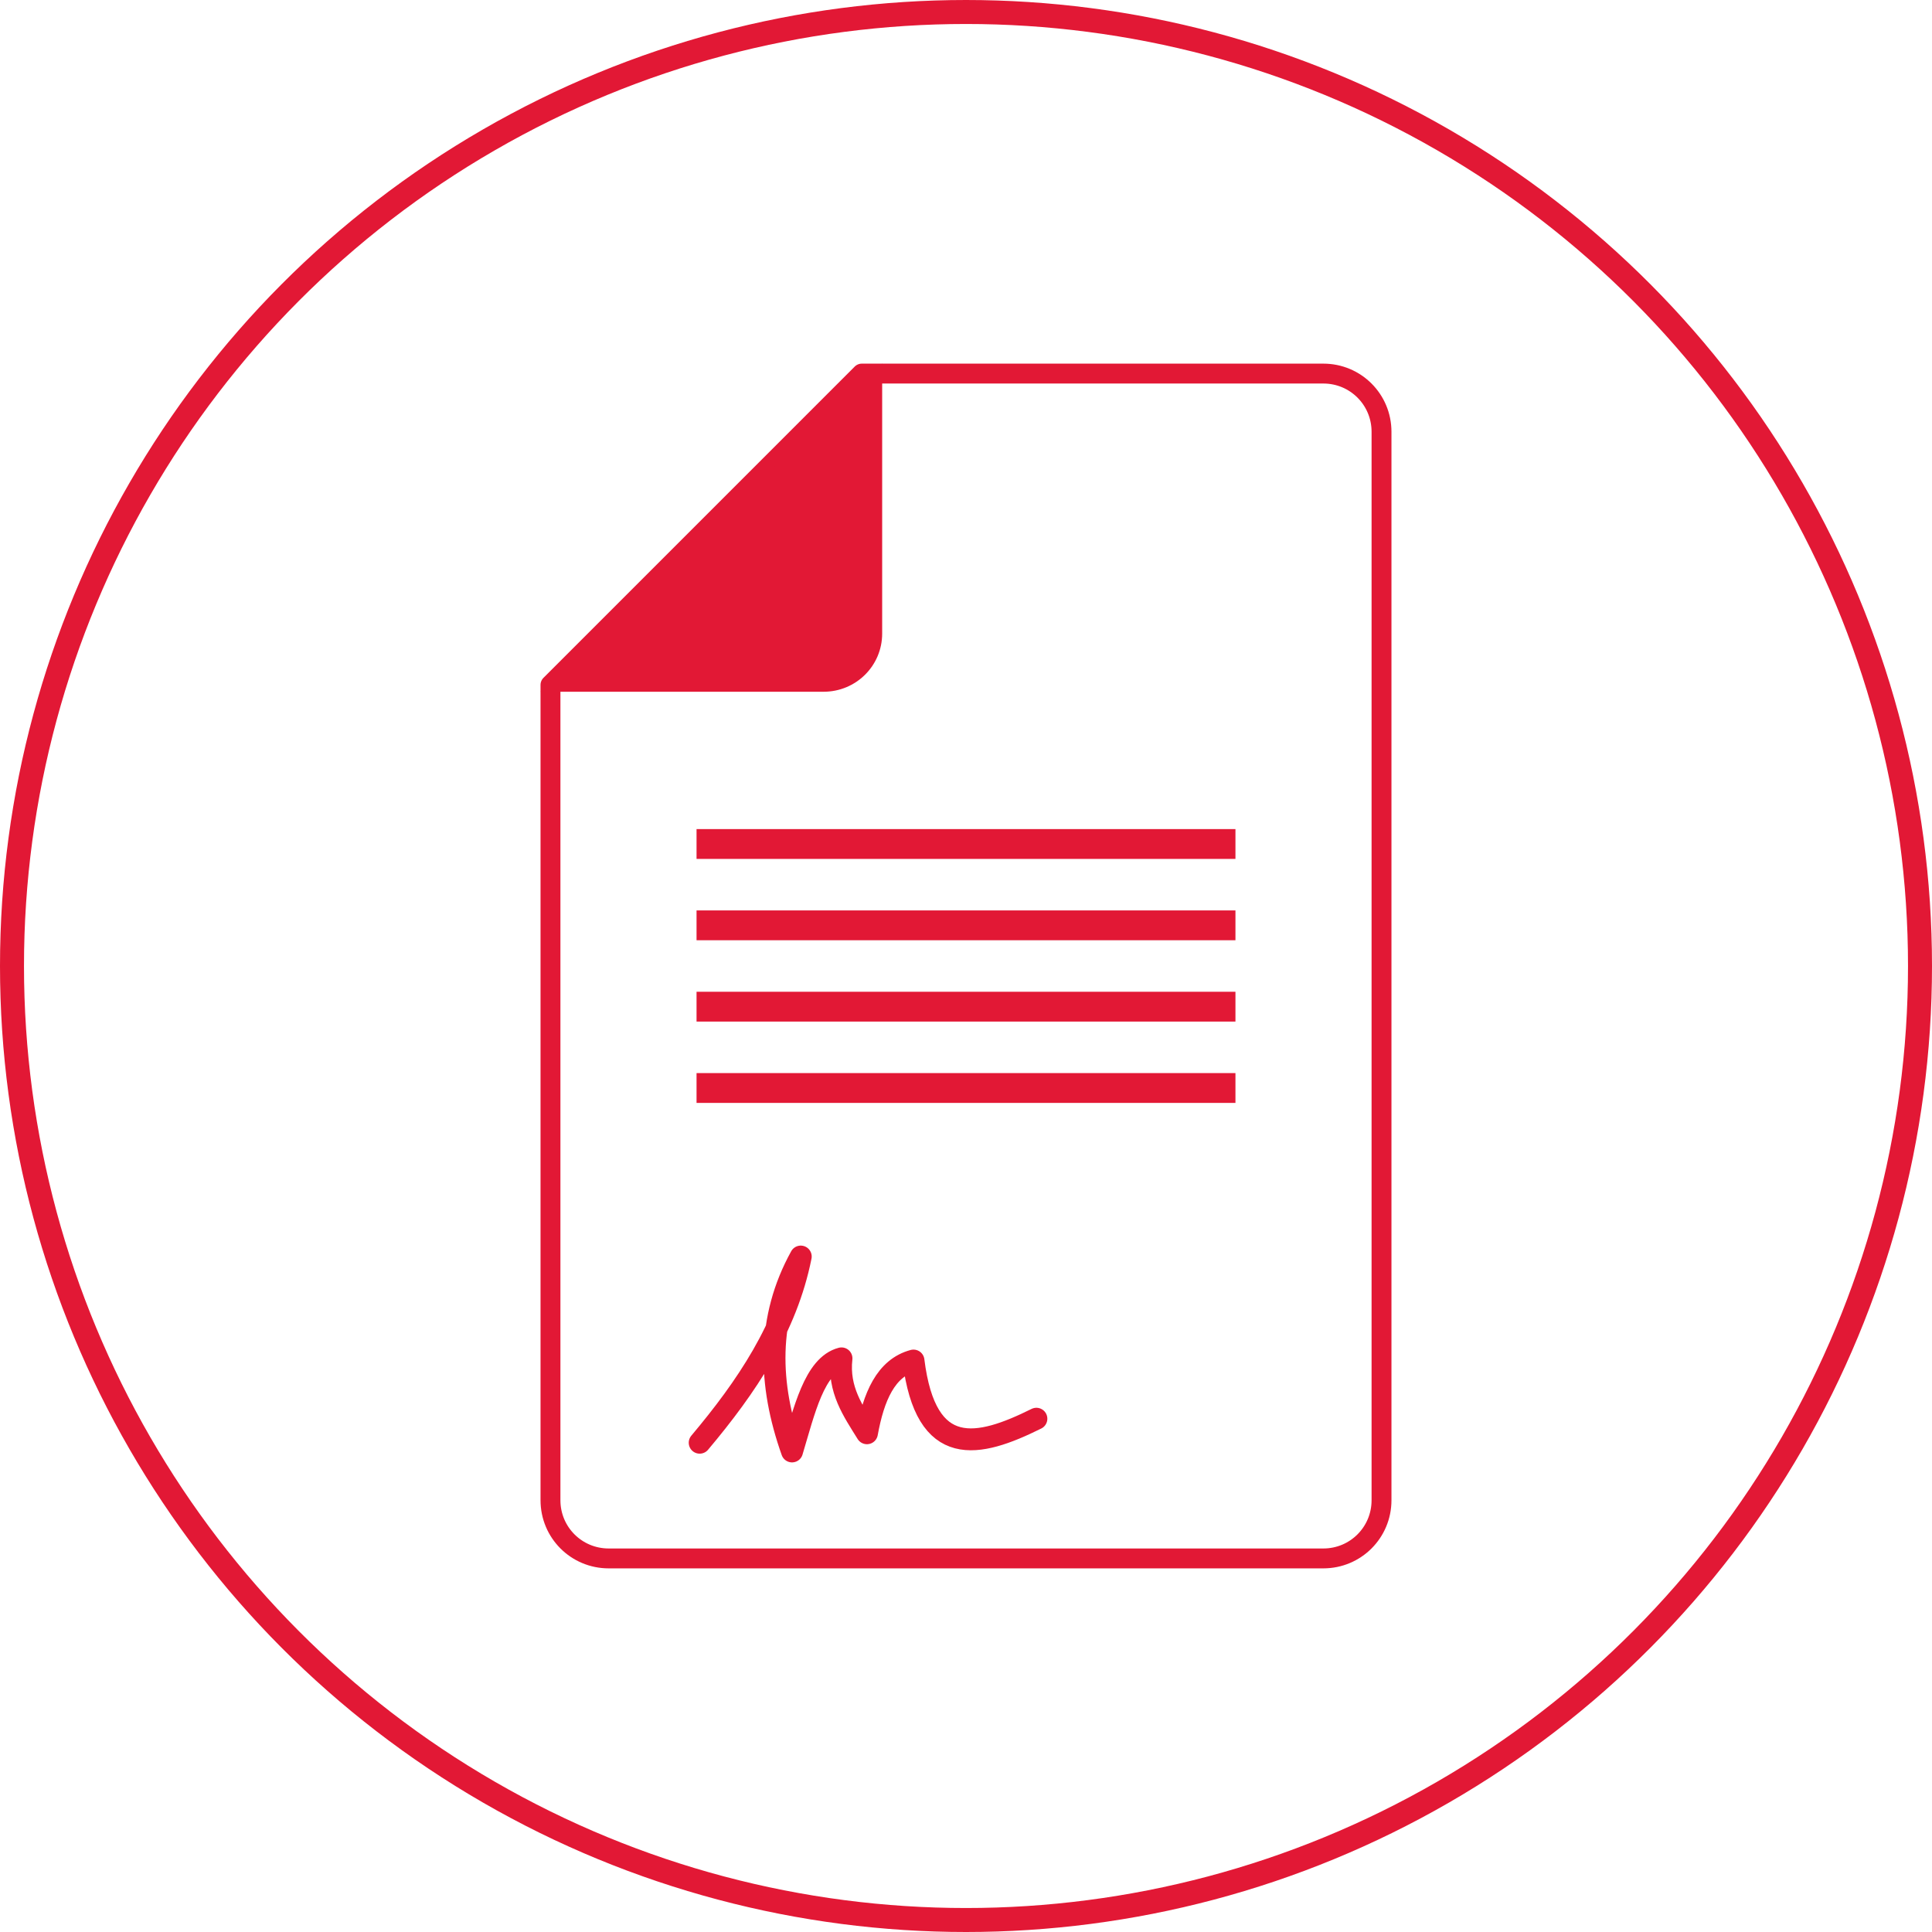
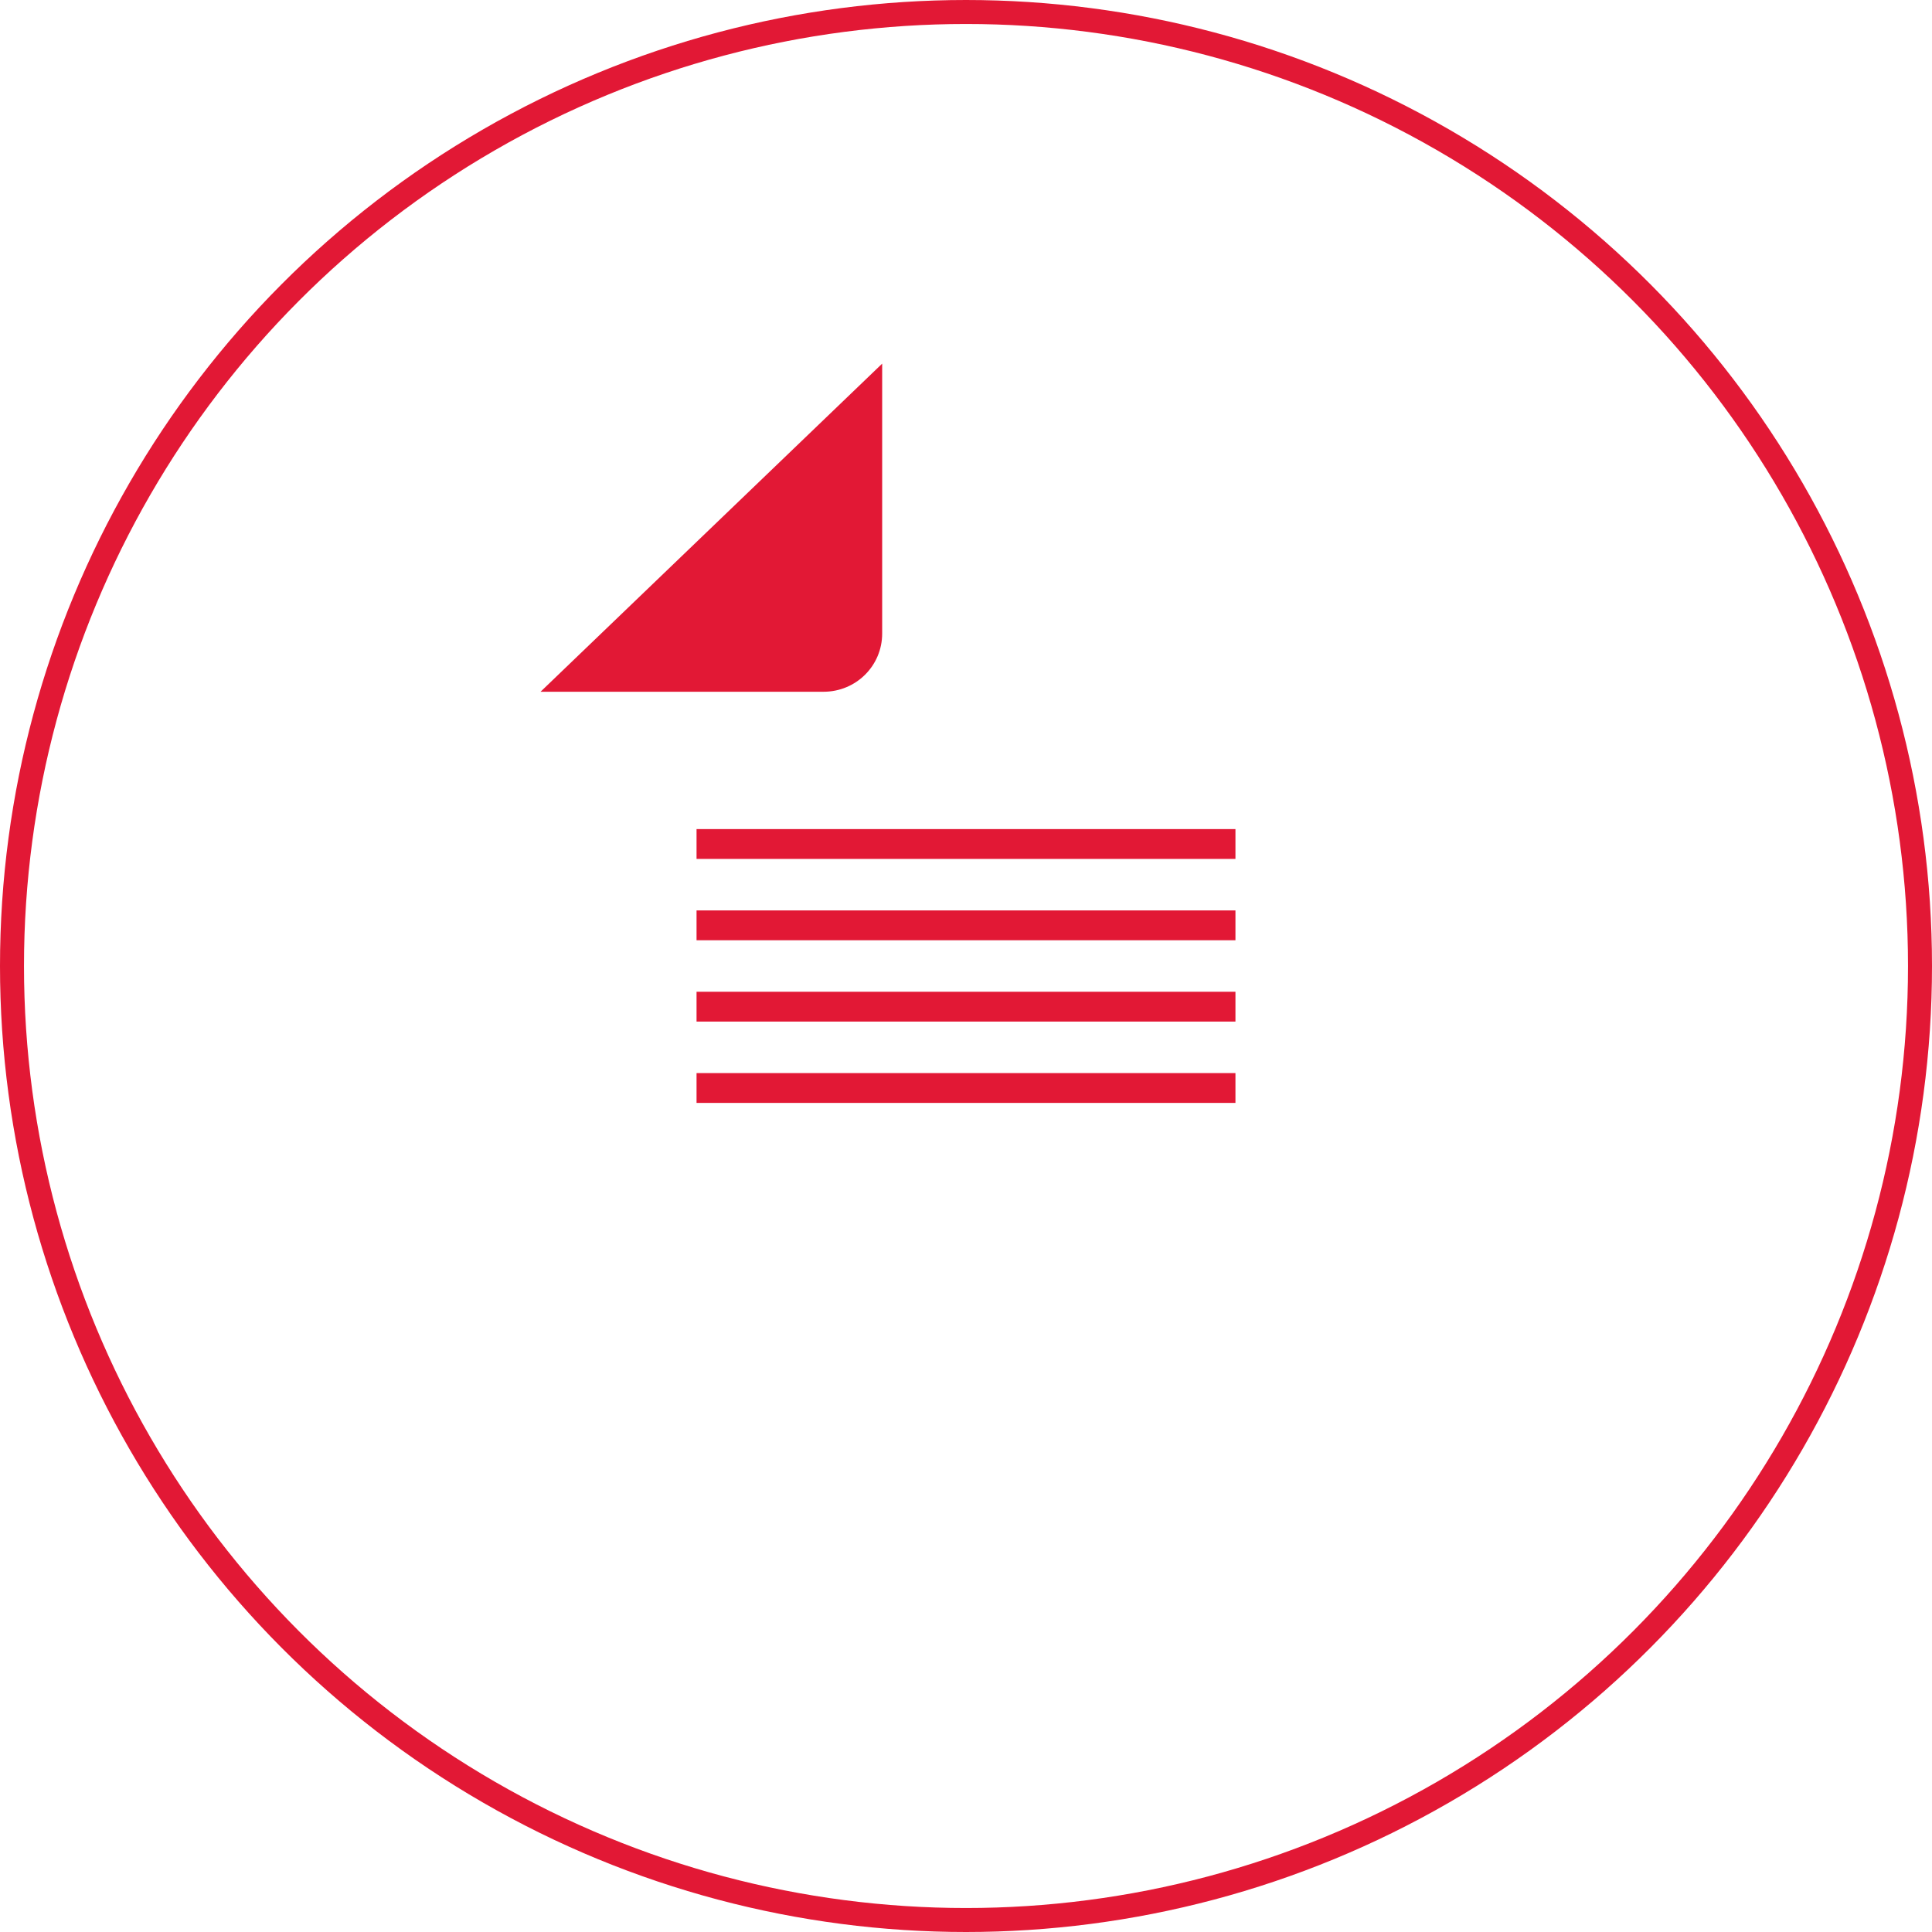
<svg xmlns="http://www.w3.org/2000/svg" xmlns:ns1="http://sodipodi.sourceforge.net/DTD/sodipodi-0.dtd" xmlns:ns2="http://www.inkscape.org/namespaces/inkscape" xml:space="preserve" width="97.148mm" height="97.148mm" version="1.1" style="clip-rule:evenodd;fill-rule:evenodd;image-rendering:optimizeQuality;shape-rendering:geometricPrecision;text-rendering:geometricPrecision" viewBox="0 0 9714.784 9714.784" id="svg2099" ns1:docname="dokumenty.svg" ns2:version="1.2.2 (732a01da63, 2022-12-09)">
  <ns1:namedview id="namedview2101" pagecolor="#ffffff" bordercolor="#000000" borderopacity="0.25" ns2:showpageshadow="2" ns2:pageopacity="0.0" ns2:pagecheckerboard="0" ns2:deskcolor="#d1d1d1" ns2:document-units="mm" showgrid="false" ns2:zoom="1.2789882" ns2:cx="224.78706" ns2:cy="229.8692" ns2:window-width="1920" ns2:window-height="1009" ns2:window-x="-8" ns2:window-y="-8" ns2:window-maximized="1" ns2:current-layer="Warstwa_x0020_1" />
  <defs id="defs2074">
    <style type="text/css" id="style2072">
   
    .str1 {stroke:#E21835;stroke-width:211.67;stroke-linecap:round;stroke-linejoin:round;stroke-miterlimit:22.926;stroke-opacity:0.502}
    .str0 {stroke:#E21835;stroke-width:105.83;stroke-linecap:round;stroke-linejoin:round;stroke-miterlimit:22.926}
    .fil0 {fill:none}
    .fil2 {fill:#E21835}
    .fil1 {fill:#E21835;fill-opacity:0.502}
   
  </style>
  </defs>
  <g id="Warstwa_x0020_1" ns2:label="Warstwa 1" ns2:groupmode="layer">
    <circle class="fil2 str0" cx="4857.392" cy="4857.392" r="4797.088" id="circle11" style="clip-rule:evenodd;fill:none;fill-rule:evenodd;stroke:#e21835;stroke-width:120.6;stroke-linecap:round;stroke-linejoin:round;stroke-miterlimit:22.926;stroke-dasharray:none;image-rendering:optimizeQuality;shape-rendering:geometricPrecision;text-rendering:geometricPrecision" />
    <g id="g4376">
-       <path id="path4343" style="fill:none;fill-opacity:1;stroke:#e21835;stroke-width:100;stroke-linecap:round;stroke-linejoin:round;stroke-dasharray:none;stroke-opacity:1;paint-order:normal" d="M 2767.992 3443.815 L 2767.992 7543.765 C 2767.992 7705.841 2898.508 7836.305 3060.583 7836.305 L 6654.208 7836.305 C 6816.285 7836.305 6946.748 7705.841 6946.748 7543.765 L 6946.748 2171.078 C 6946.748 2009.002 6816.285 1878.487 6654.208 1878.487 L 4333.32 1878.487 L 2767.992 3443.815 z " />
      <g id="g4150" transform="translate(-13337.813,2015.02)">
        <rect style="opacity:1;fill:#e21835;fill-opacity:1;stroke:#e21835;stroke-width:0;stroke-linecap:round;stroke-linejoin:round;stroke-dasharray:none;stroke-opacity:1;paint-order:normal" id="rect4096" width="2709.808" height="149.935" x="16840.301" y="2153.95" ry="0" />
        <rect style="clip-rule:evenodd;fill:#e21835;fill-opacity:1;fill-rule:evenodd;stroke:#e21835;stroke-width:0;stroke-linecap:round;stroke-linejoin:round;stroke-dasharray:none;stroke-opacity:1;paint-order:normal;image-rendering:optimizeQuality;shape-rendering:geometricPrecision;text-rendering:geometricPrecision" id="rect4096-7" width="2709.808" height="149.935" x="16840.301" y="2562.92" ry="0" />
        <rect style="clip-rule:evenodd;fill:#e21835;fill-opacity:1;fill-rule:evenodd;stroke:#e21835;stroke-width:0;stroke-linecap:round;stroke-linejoin:round;stroke-dasharray:none;stroke-opacity:1;paint-order:normal;image-rendering:optimizeQuality;shape-rendering:geometricPrecision;text-rendering:geometricPrecision" id="rect4096-1" width="2709.808" height="149.935" x="16840.301" y="2971.89" ry="0" />
        <rect style="clip-rule:evenodd;fill:#e21835;fill-opacity:1;fill-rule:evenodd;stroke:#e21835;stroke-width:0;stroke-linecap:round;stroke-linejoin:round;stroke-dasharray:none;stroke-opacity:1;paint-order:normal;image-rendering:optimizeQuality;shape-rendering:geometricPrecision;text-rendering:geometricPrecision" id="rect4096-5" width="2709.808" height="149.935" x="16840.301" y="3380.86" ry="0" />
      </g>
-       <path style="fill:none;fill-opacity:1;stroke:#e21835;stroke-width:110;stroke-linecap:round;stroke-linejoin:round;stroke-dasharray:none;stroke-opacity:1;paint-order:normal" d="m 3518.217,7254.535 c 236.067,-280.706 436.754,-578.062 508.317,-936.182 -171.697,310.981 -164.399,639.863 -43.883,980.065 61.435,-204.307 112.267,-432.47 248.673,-468.091 -17.673,158.045 58.98,265.3 127.994,376.667 33.304,-182.869 94.068,-328.292 234.045,-365.696 62.05,499.405 324.99,437.99 618.026,292.557" id="path4206" ns1:nodetypes="ccccccc" />
      <path id="rect3696" style="clip-rule:evenodd;fill:#e21835;fill-opacity:1;fill-rule:evenodd;stroke:none;stroke-width:200.806;stroke-linecap:round;stroke-linejoin:round;image-rendering:optimizeQuality;shape-rendering:geometricPrecision;text-rendering:geometricPrecision" d="m 4435.863,1828.487 v 1357.323 c 0,162.08 -131.532,292.563 -294.914,292.563 H 2717.992 Z" ns1:nodetypes="csscc" />
    </g>
  </g>
</svg>